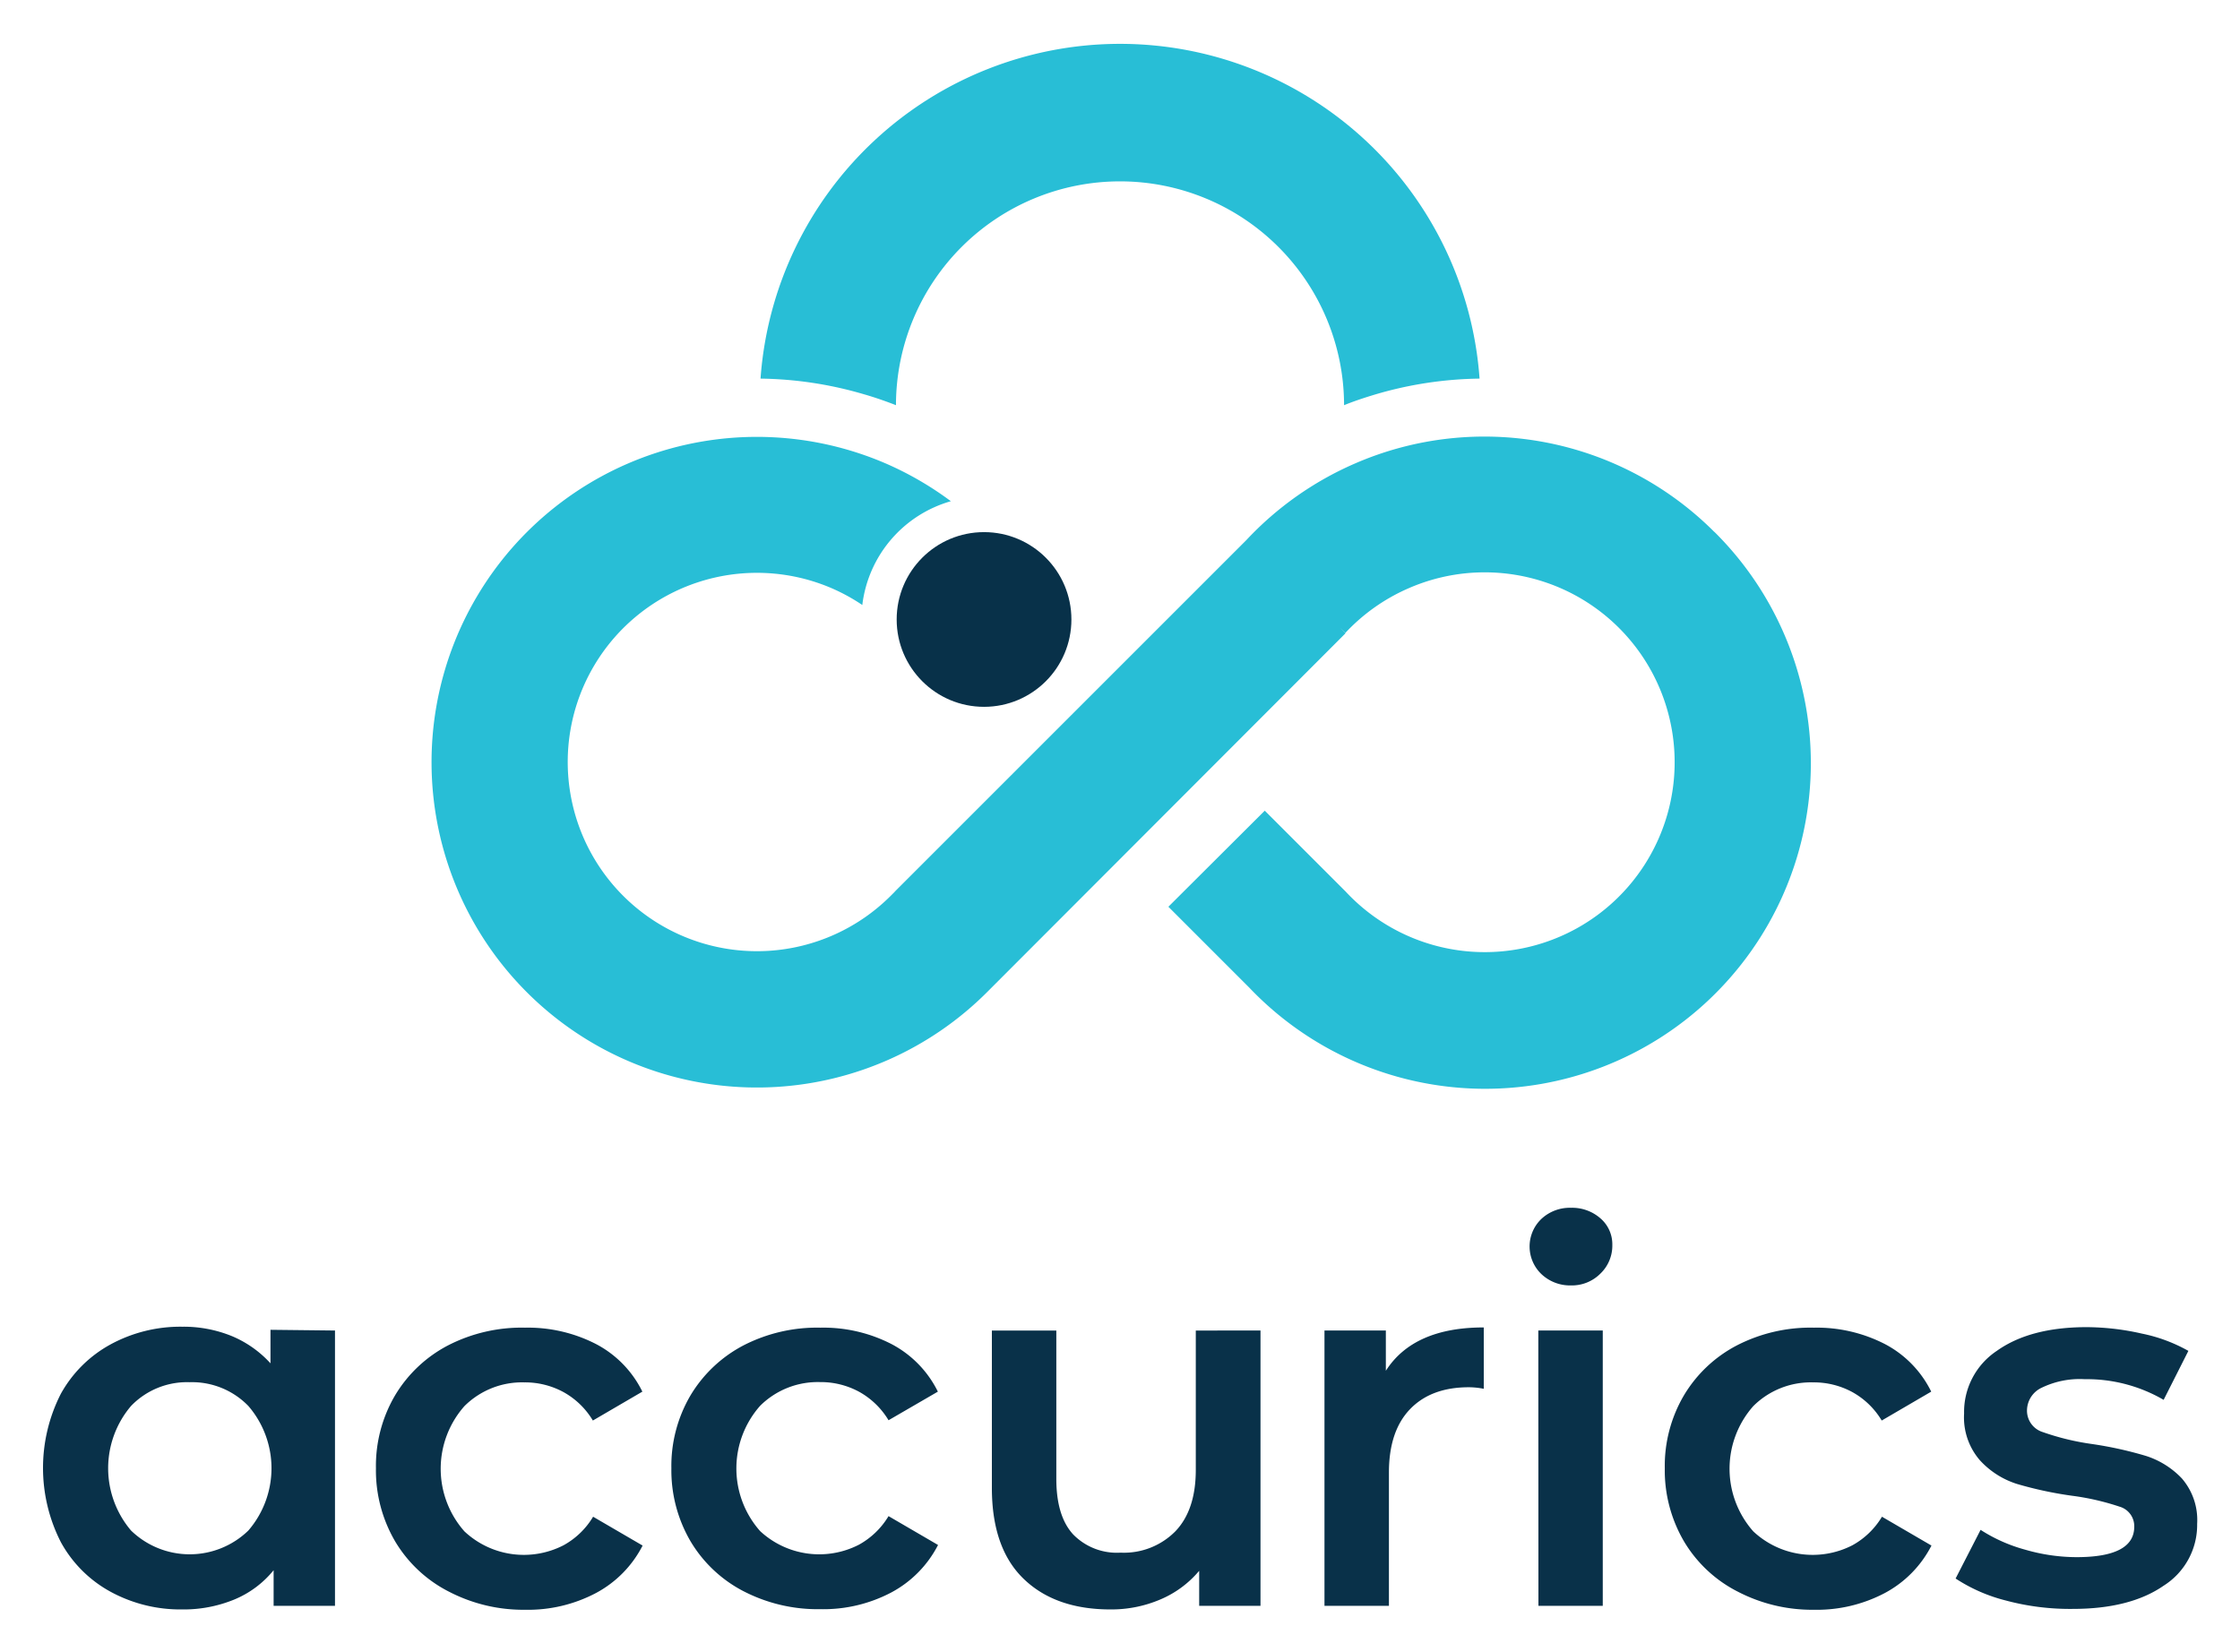
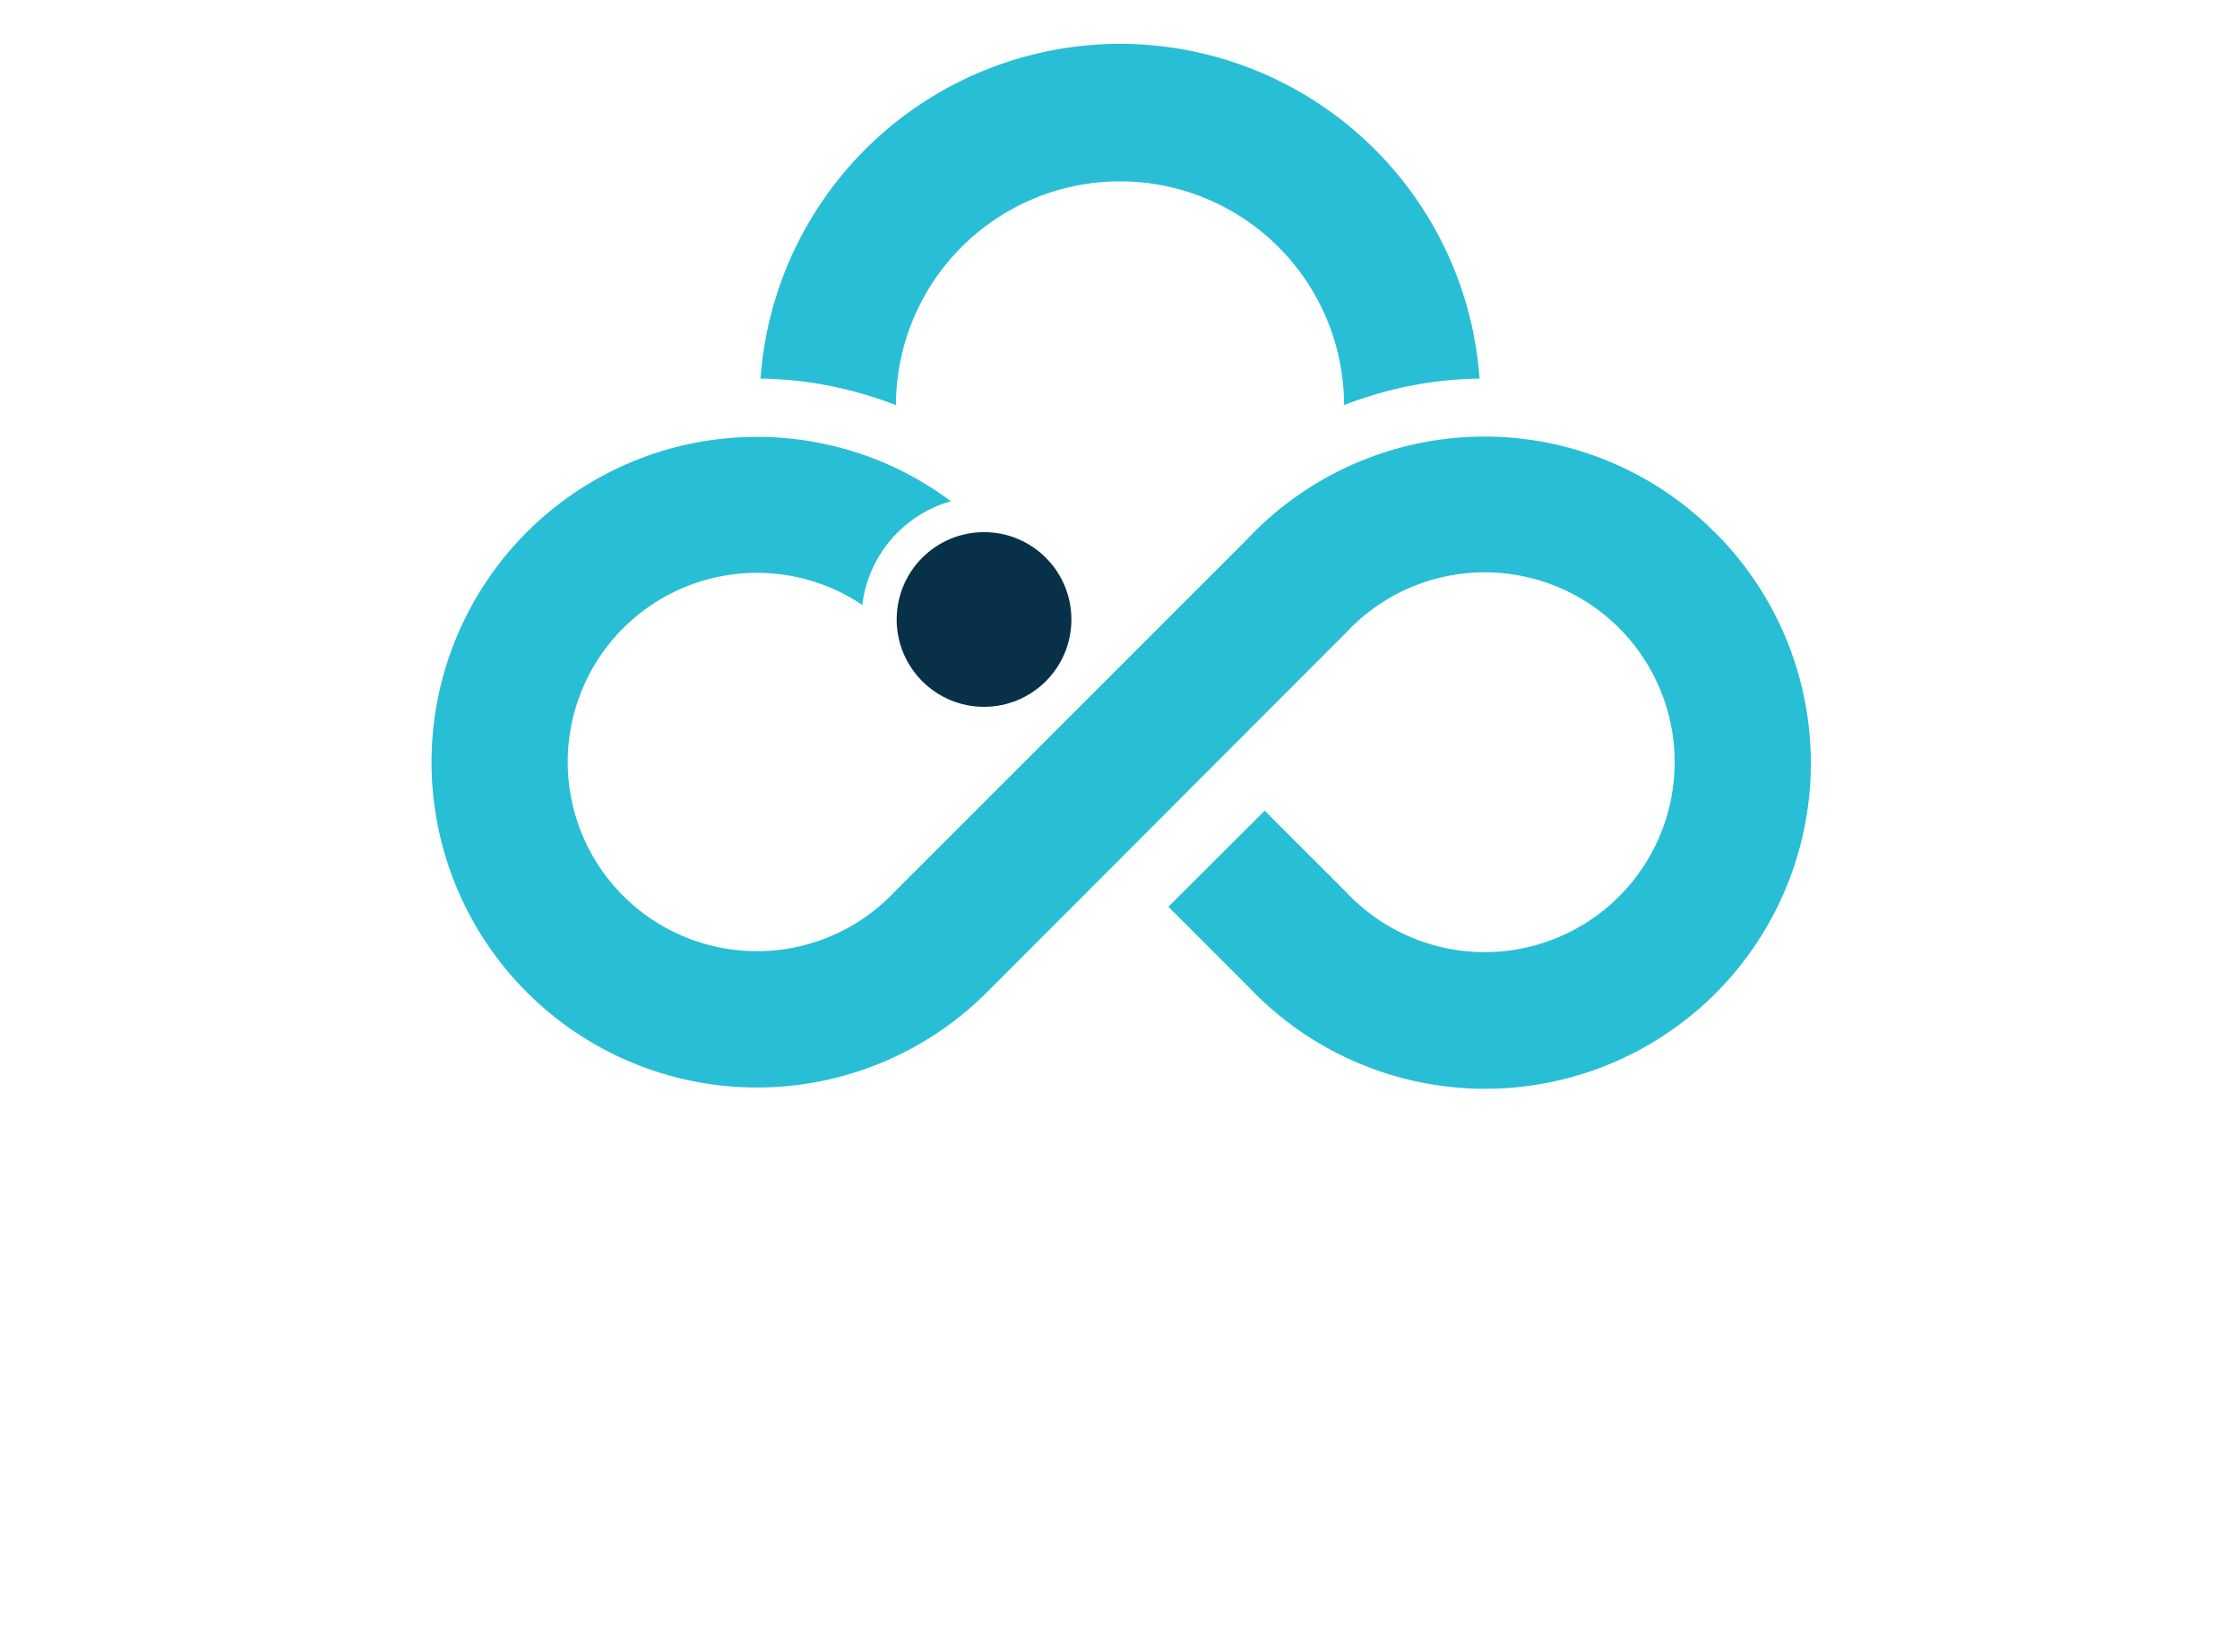
<svg xmlns="http://www.w3.org/2000/svg" role="img" viewBox="42.70 5.20 314.60 232.10">
  <title>Accurics (member) logo</title>
  <defs>
    <style>.cls-1{fill:#28bed6}</style>
  </defs>
  <path d="M200.002 11.36A50.638 50.638 0 0 1 250.499 58.381a53.79 53.79 0 0 0-15.171 2.384c-1.3.4-2.592.834-3.859 1.35v-.15a31.467 31.467 0 0 0-62.933 0v.15c-1.492-.583-3.009-1.109-4.551-1.55a53.706 53.706 0 0 0-14.471-2.184 50.638 50.638 0 0 1 50.488-47.021z" class="cls-1" />
-   <path fill="#093149" d="M89.748 192.092v38.669h-8.619v-5.001a14.012 14.012 0 0 1-5.543 4.126 18.68 18.68 0 0 1-7.285 1.384 20.514 20.514 0 0 1-10.103-2.501 17.505 17.505 0 0 1-6.952-6.952 22.923 22.923 0 0 1 0-20.839 17.622 17.622 0 0 1 6.952-6.919 20.514 20.514 0 0 1 10.103-2.501 17.971 17.971 0 0 1 6.919 1.3 15.304 15.304 0 0 1 5.468 3.843v-4.71zm-12.17 28.099a13.404 13.404 0 0 0 0-17.505 11.028 11.028 0 0 0-8.252-3.334 10.911 10.911 0 0 0-8.219 3.334 13.512 13.512 0 0 0 0 17.505 11.838 11.838 0 0 0 16.471 0zm28.099 8.544a18.622 18.622 0 0 1-7.502-7.06 19.755 19.755 0 0 1-2.676-10.244 19.547 19.547 0 0 1 2.676-10.211 18.788 18.788 0 0 1 7.427-7.027 22.573 22.573 0 0 1 10.836-2.501 20.906 20.906 0 0 1 10.003 2.317 15.004 15.004 0 0 1 6.477 6.668l-6.952 4.059a11.011 11.011 0 0 0-4.168-4.018 11.328 11.328 0 0 0-5.468-1.342 11.461 11.461 0 0 0-8.402 3.334 13.275 13.275 0 0 0 0 17.596 12.195 12.195 0 0 0 13.904 1.959 11.011 11.011 0 0 0 4.168-4.018l6.952 4.051a15.596 15.596 0 0 1-6.552 6.668 20.447 20.447 0 0 1-9.953 2.351 22.648 22.648 0 0 1-10.77-2.584zm41.494 0a18.622 18.622 0 0 1-7.502-7.06 19.755 19.755 0 0 1-2.676-10.244 19.547 19.547 0 0 1 2.676-10.211 18.847 18.847 0 0 1 7.427-7.027 22.573 22.573 0 0 1 10.836-2.501 20.906 20.906 0 0 1 10.003 2.317 15.087 15.087 0 0 1 6.485 6.668l-6.927 4.018a11.095 11.095 0 0 0-4.168-4.018 11.328 11.328 0 0 0-5.468-1.342 11.486 11.486 0 0 0-8.402 3.334 13.275 13.275 0 0 0 0 17.596 12.195 12.195 0 0 0 13.87 1.917 11.095 11.095 0 0 0 4.168-4.018l6.952 4.051a15.663 15.663 0 0 1-6.56 6.668 20.447 20.447 0 0 1-9.953 2.351 22.673 22.673 0 0 1-10.761-2.501zm72.561-36.643v38.669h-8.611v-4.918a14.454 14.454 0 0 1-5.435 4.018 17.505 17.505 0 0 1-7.027 1.409q-7.752 0-12.203-4.309t-4.451-12.778v-22.089h9.052v20.839q0 5.21 2.351 7.785a8.571 8.571 0 0 0 6.668 2.576 10.153 10.153 0 0 0 7.71-3.009q2.867-3.001 2.859-8.652v-19.539zm31.358-.433v8.619a10.96 10.96 0 0 0-2.101-.217q-5.293 0-8.252 3.076t-2.967 8.869v18.755h-9.052v-38.669h8.619v5.652q3.901-6.085 13.754-6.085zm8.094-7.494a5.36 5.36 0 0 1-.174-7.578q.085-.089.174-.174a5.835 5.835 0 0 1 4.168-1.559 6.01 6.01 0 0 1 4.126 1.484 4.801 4.801 0 0 1 1.667 3.734 5.435 5.435 0 0 1-1.667 4.018 5.643 5.643 0 0 1-4.168 1.667 5.835 5.835 0 0 1-4.126-1.592zm-.433 7.927h9.052v38.669h-9.036zm27.941 36.643a18.572 18.572 0 0 1-7.502-7.06 19.755 19.755 0 0 1-2.676-10.244 19.547 19.547 0 0 1 2.676-10.211 18.738 18.738 0 0 1 7.427-7.027 22.573 22.573 0 0 1 10.836-2.501 20.906 20.906 0 0 1 10.003 2.317 15.004 15.004 0 0 1 6.477 6.668l-6.952 4.059a11.011 11.011 0 0 0-4.168-4.018 11.328 11.328 0 0 0-5.468-1.342 11.461 11.461 0 0 0-8.402 3.334 13.275 13.275 0 0 0 0 17.596 12.195 12.195 0 0 0 13.904 1.959 11.011 11.011 0 0 0 4.168-4.018l6.952 4.051a15.596 15.596 0 0 1-6.552 6.668 20.472 20.472 0 0 1-9.953 2.351 22.648 22.648 0 0 1-10.77-2.584zm37.835 1.309a23.139 23.139 0 0 1-7.169-3.117l3.509-6.835a22.322 22.322 0 0 0 6.26 2.784 26.066 26.066 0 0 0 7.21 1.05q8.102 0 8.111-4.268a2.851 2.851 0 0 0-2.067-2.826 35.392 35.392 0 0 0-6.627-1.525 53.032 53.032 0 0 1-7.785-1.667 11.912 11.912 0 0 1-5.21-3.334 9.192 9.192 0 0 1-2.209-6.552 10.303 10.303 0 0 1 4.593-8.802q4.601-3.284 12.42-3.334a35.576 35.576 0 0 1 7.969.909 22.231 22.231 0 0 1 6.518 2.426l-3.476 6.877a21.422 21.422 0 0 0-11.078-2.901 12.257 12.257 0 0 0-6.052 1.2 3.551 3.551 0 0 0-2.059 3.151 3.143 3.143 0 0 0 2.209 3.076 35.384 35.384 0 0 0 6.843 1.667 53.498 53.498 0 0 1 7.602 1.667 11.937 11.937 0 0 1 5.101 3.184 8.934 8.934 0 0 1 2.142 6.377 10.086 10.086 0 0 1-4.71 8.686q-4.718 3.268-12.82 3.259a34.767 34.767 0 0 1-9.227-1.15z" />
-   <path d="M283.474 79.92a45.612 45.612 0 0 0-50.538-9.586 45.846 45.846 0 0 0-15.196 10.736l-49.28 49.28-.175.192-.517.517a26.574 26.574 0 1 1-8.244-43.228 26.416 26.416 0 0 1 4.284 2.351 17.305 17.305 0 0 1 12.437-14.579 45.845 45.845 0 0 0-9.086-5.276 45.696 45.696 0 1 0 14.17 74.236L231.677 94.149l-.759-.75.742.692A26.674 26.674 0 0 1 240.513 87.839a26.674 26.674 0 1 1-8.836 42.578l-11.345-11.345-13.537 13.495 11.345 11.345A45.737 45.737 0 1 0 284.44 80.889q-.475-.5-.966-.986z" class="cls-1" />
+   <path d="M283.474 79.92a45.612 45.612 0 0 0-50.538-9.586 45.846 45.846 0 0 0-15.196 10.736l-49.28 49.28-.175.192-.517.517a26.574 26.574 0 1 1-8.244-43.228 26.416 26.416 0 0 1 4.284 2.351 17.305 17.305 0 0 1 12.437-14.579 45.845 45.845 0 0 0-9.086-5.276 45.696 45.696 0 1 0 14.17 74.236L231.677 94.149A26.674 26.674 0 0 1 240.513 87.839a26.674 26.674 0 1 1-8.836 42.578l-11.345-11.345-13.537 13.495 11.345 11.345A45.737 45.737 0 1 0 284.44 80.889q-.475-.5-.966-.986z" class="cls-1" />
  <circle cx="180.905" cy="92.215" r="12.27" fill="#083149" />
</svg>